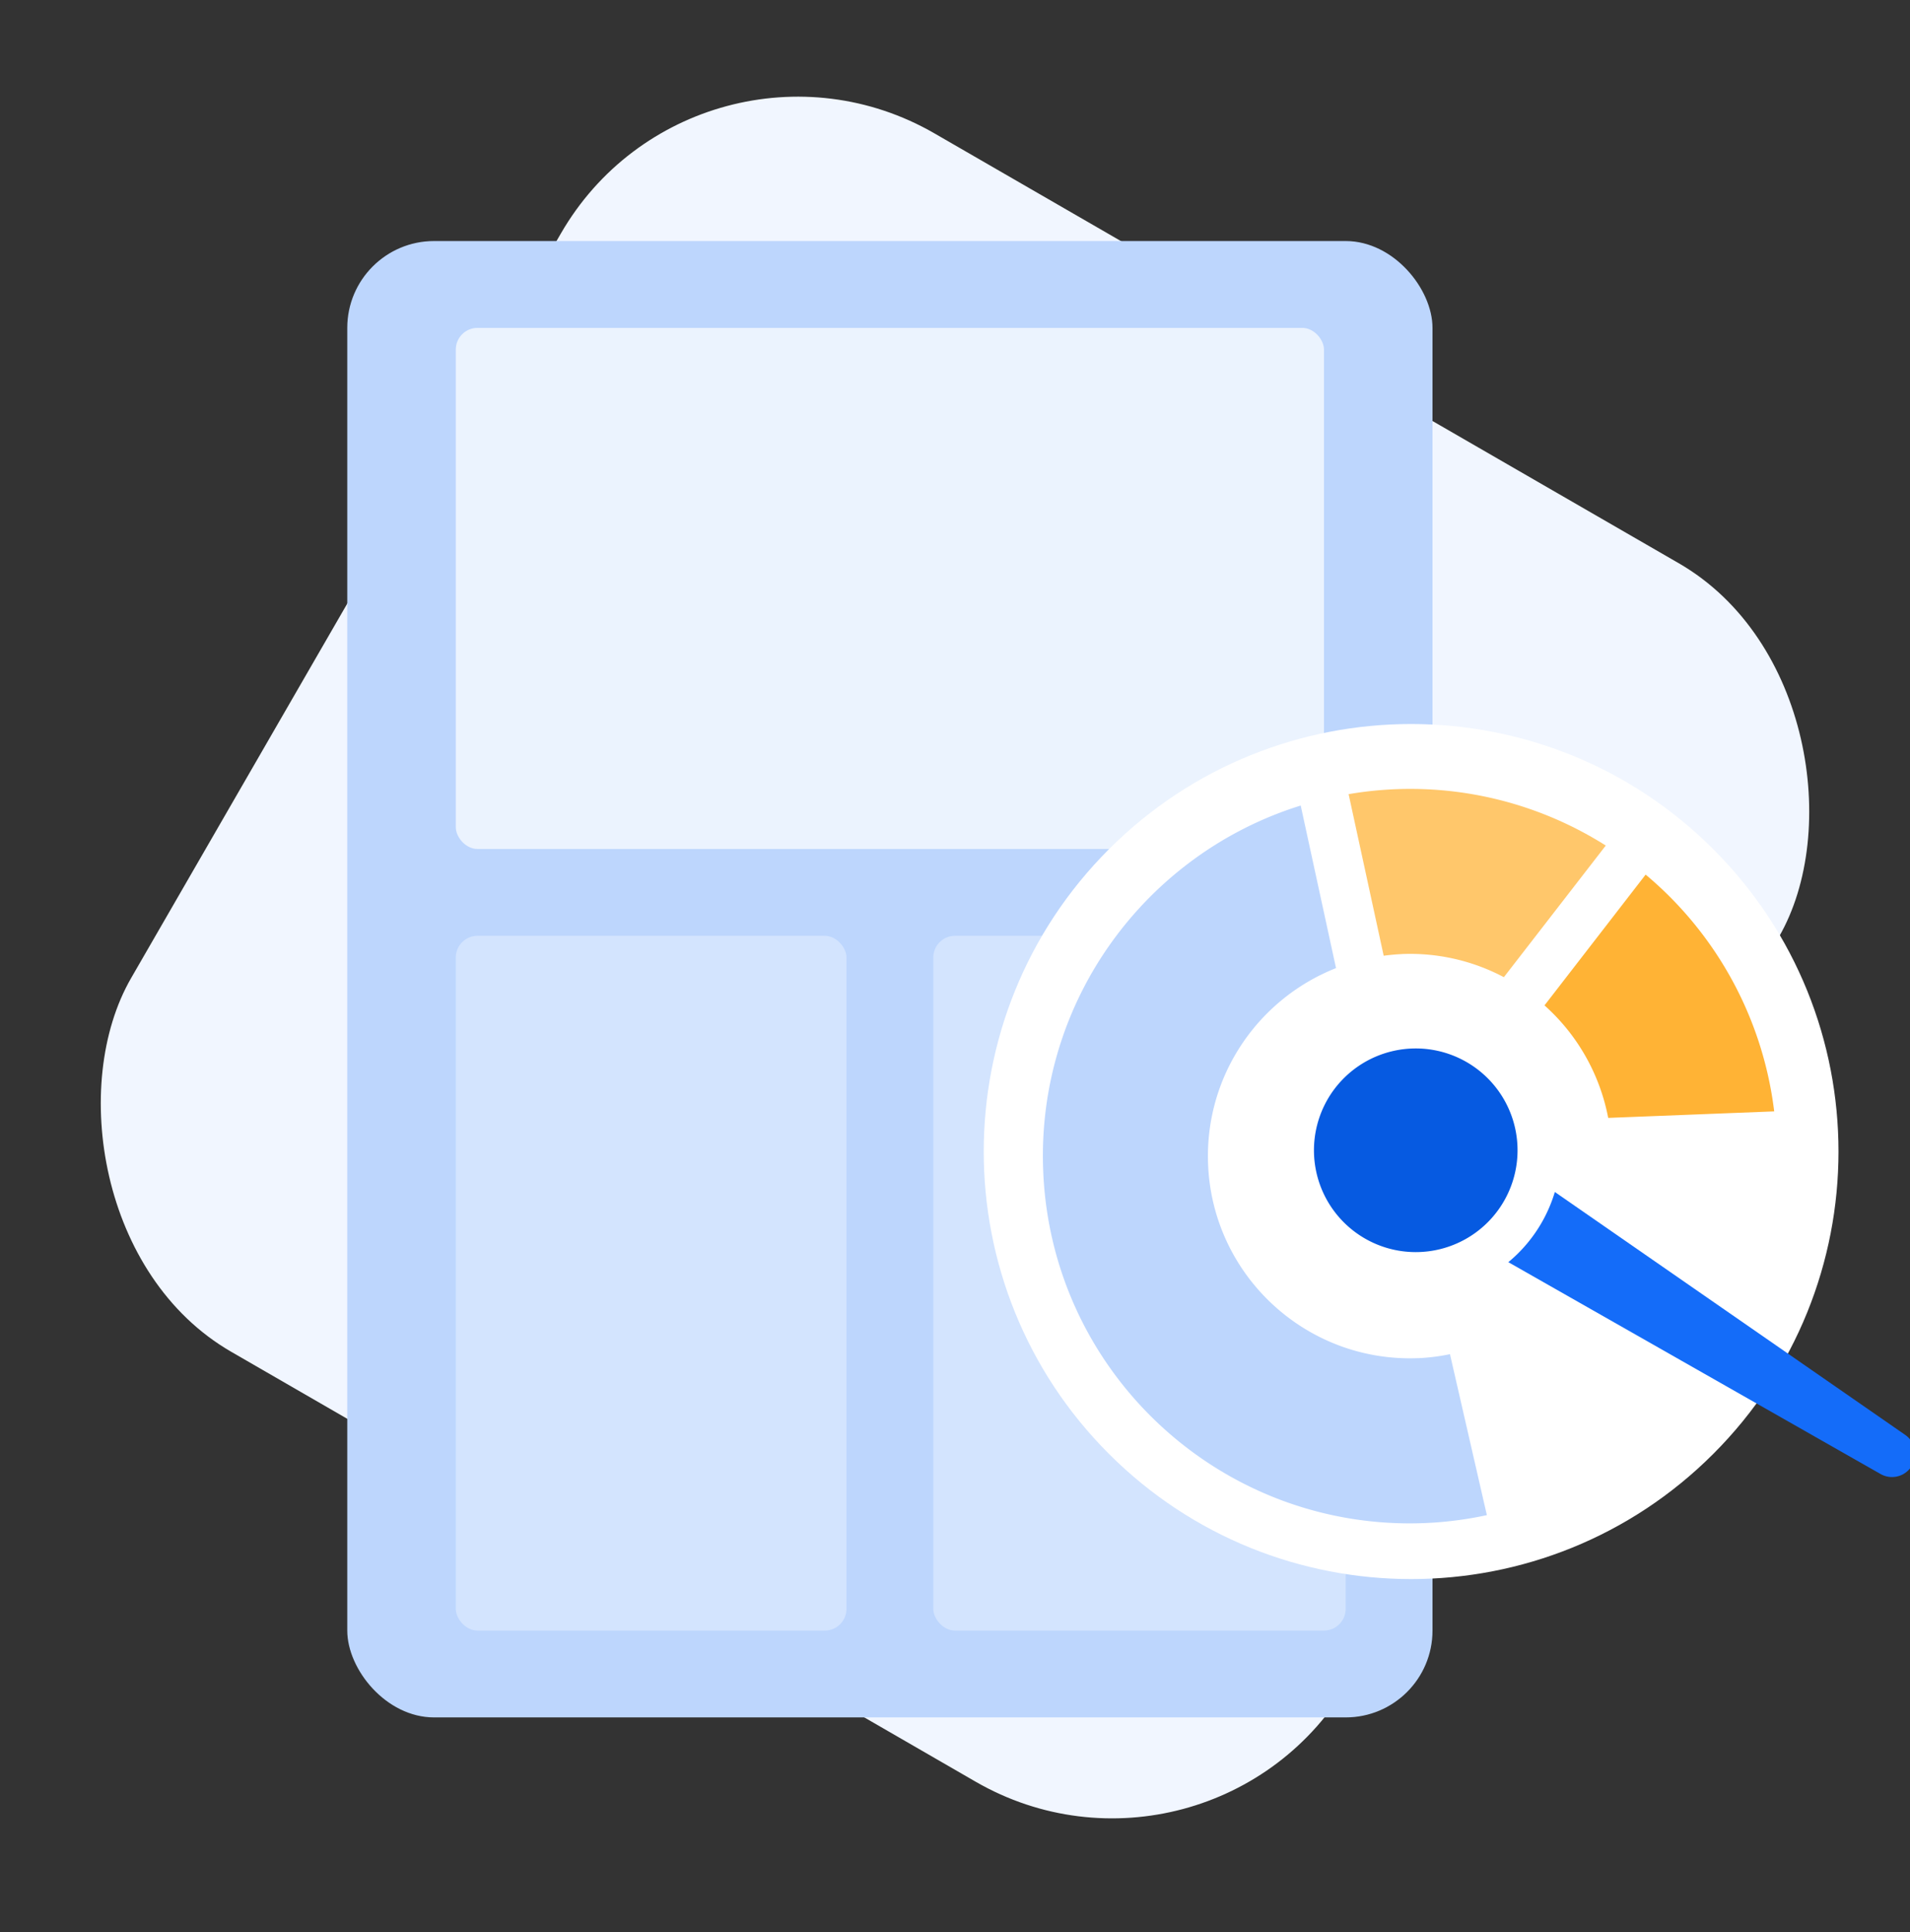
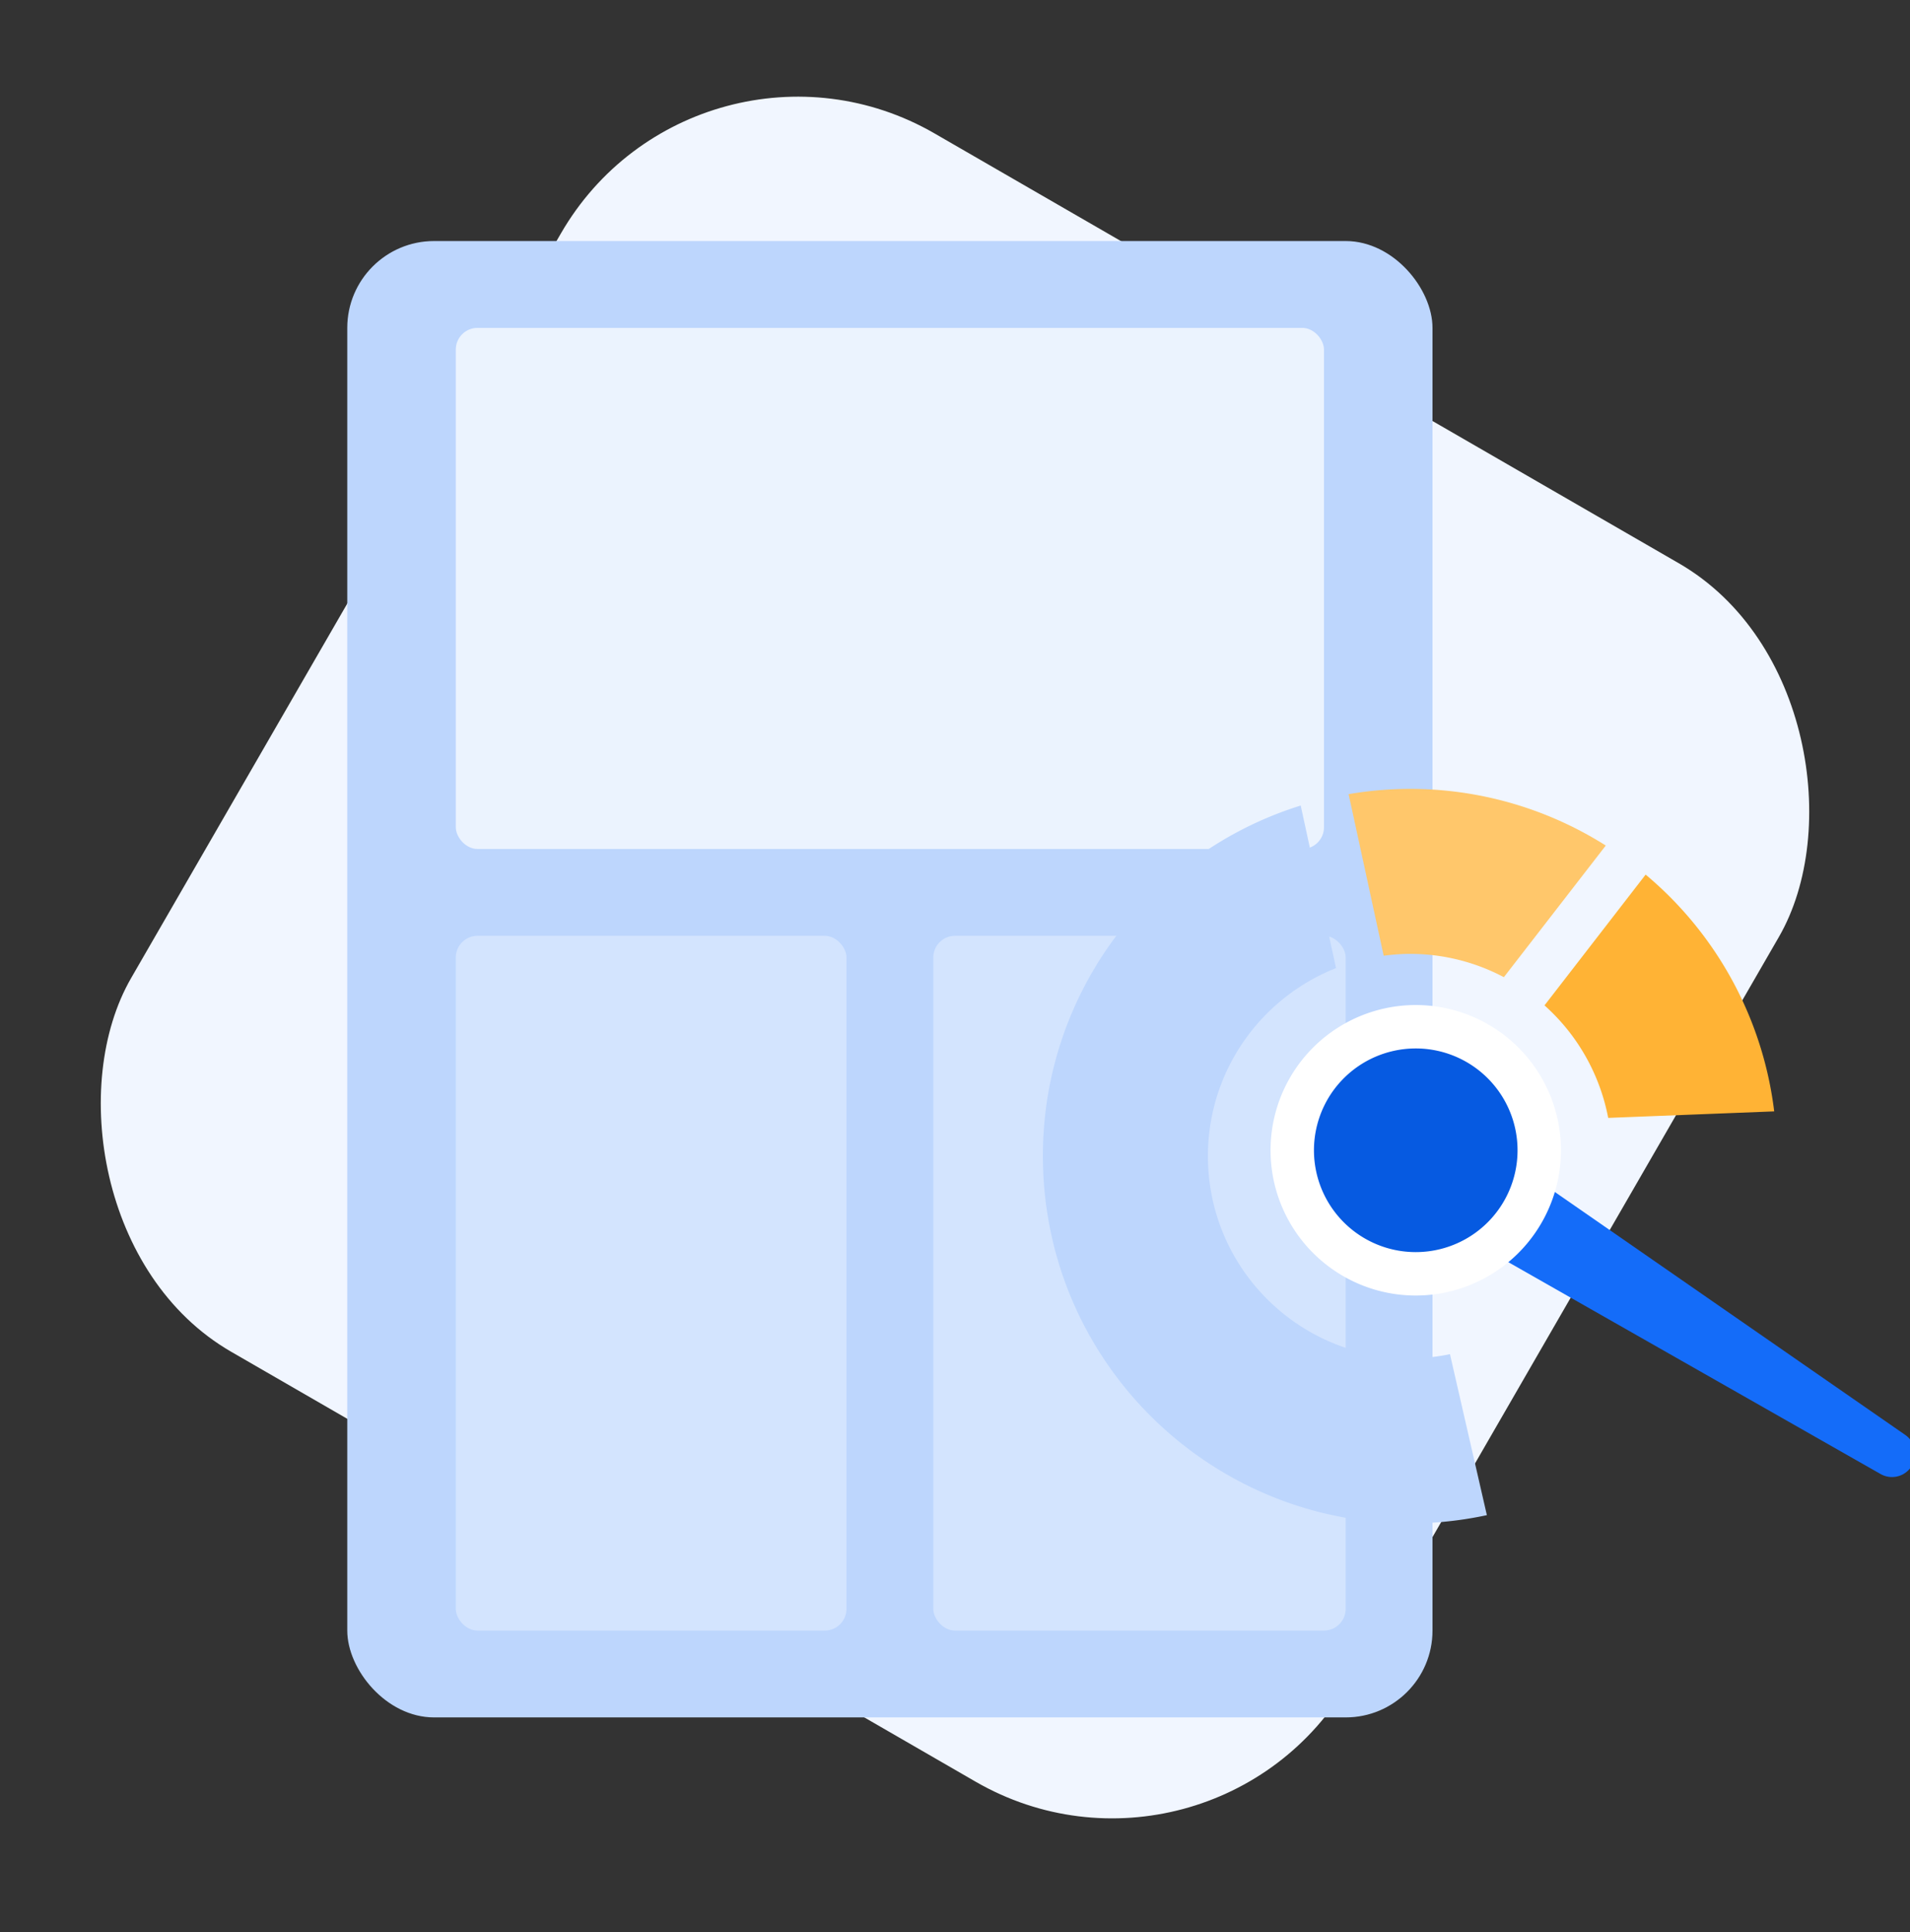
<svg xmlns="http://www.w3.org/2000/svg" width="88" height="89" fill="none">
  <rect width="100%" height="100%" fill="#333333" stroke="none" />
  <g clip-path="url(#a)">
    <rect width="64.8" height="64.8" x="32.141" y="-.157" fill="#F1F6FF" rx="12.6" transform="rotate(30 32.141 -.157)" />
    <g clip-path="url(#b)">
      <rect width="50" height="68" x="16" y="11.102" fill="#BDD6FD" rx="4" />
      <rect width="18" height="32" x="21" y="43.102" fill="#D3E4FE" rx="1" />
      <rect width="19" height="32" x="43" y="43.102" fill="#D3E4FE" rx="1" />
      <rect width="40" height="24" x="21" y="15.102" fill="#EBF3FE" rx="1" />
    </g>
-     <path fill="#fff" d="M78.938 66.963c7.69-7.69 7.69-20.158 0-27.848-7.69-7.69-20.157-7.69-27.847 0-7.69 7.69-7.69 20.158 0 27.848 7.69 7.69 20.158 7.69 27.847 0Z" />
-     <path fill="#FFB335" d="m75.82 40.283-4.66 6.024a9.282 9.282 0 0 1 2.935 5.182l7.648-.3a16.883 16.883 0 0 0-5.92-10.903l-.002-.003Z" />
+     <path fill="#FFB335" d="m75.82 40.283-4.66 6.024a9.282 9.282 0 0 1 2.935 5.182l7.648-.3a16.883 16.883 0 0 0-5.92-10.903Z" />
    <path fill="#BDD6FD" d="M65.327 62.555c-5.138.2-9.467-3.803-9.667-8.94-.157-4.066 2.314-7.612 5.895-9.025l-1.627-7.488c-7.128 2.218-12.175 9-11.865 16.814.365 9.334 8.23 16.602 17.565 16.236.985-.04 1.945-.166 2.877-.366l-1.7-7.414a9.39 9.39 0 0 1-1.475.185l-.003-.002Z" />
    <path fill="#FFC76B" d="M64.595 43.942a9.226 9.226 0 0 1 4.693 1.066l4.695-6.063a16.843 16.843 0 0 0-11.848-2.367l1.616 7.442c.278-.036.554-.064.841-.076l.003-.002Z" />
    <path fill="#146CF9" d="m63.242 49.084 24.555 17.018a1.066 1.066 0 0 1-1.134 1.8L60.694 53.128c-2.805-1.745-.254-5.826 2.548-4.049l-.001.005Z" />
    <path fill="#065AE1" stroke="#fff" stroke-width="2" d="M61.146 49.017a5.69 5.69 0 1 1 8.046 8.046 5.69 5.69 0 0 1-8.046-8.046Z" />
  </g>
  <defs>
    <clipPath id="a">
      <path fill="#fff" d="M0 .102h88v88H0z" />
    </clipPath>
    <clipPath id="b">
      <rect width="50" height="68" x="16" y="11.102" fill="#fff" rx="4" />
    </clipPath>
  </defs>
</svg>